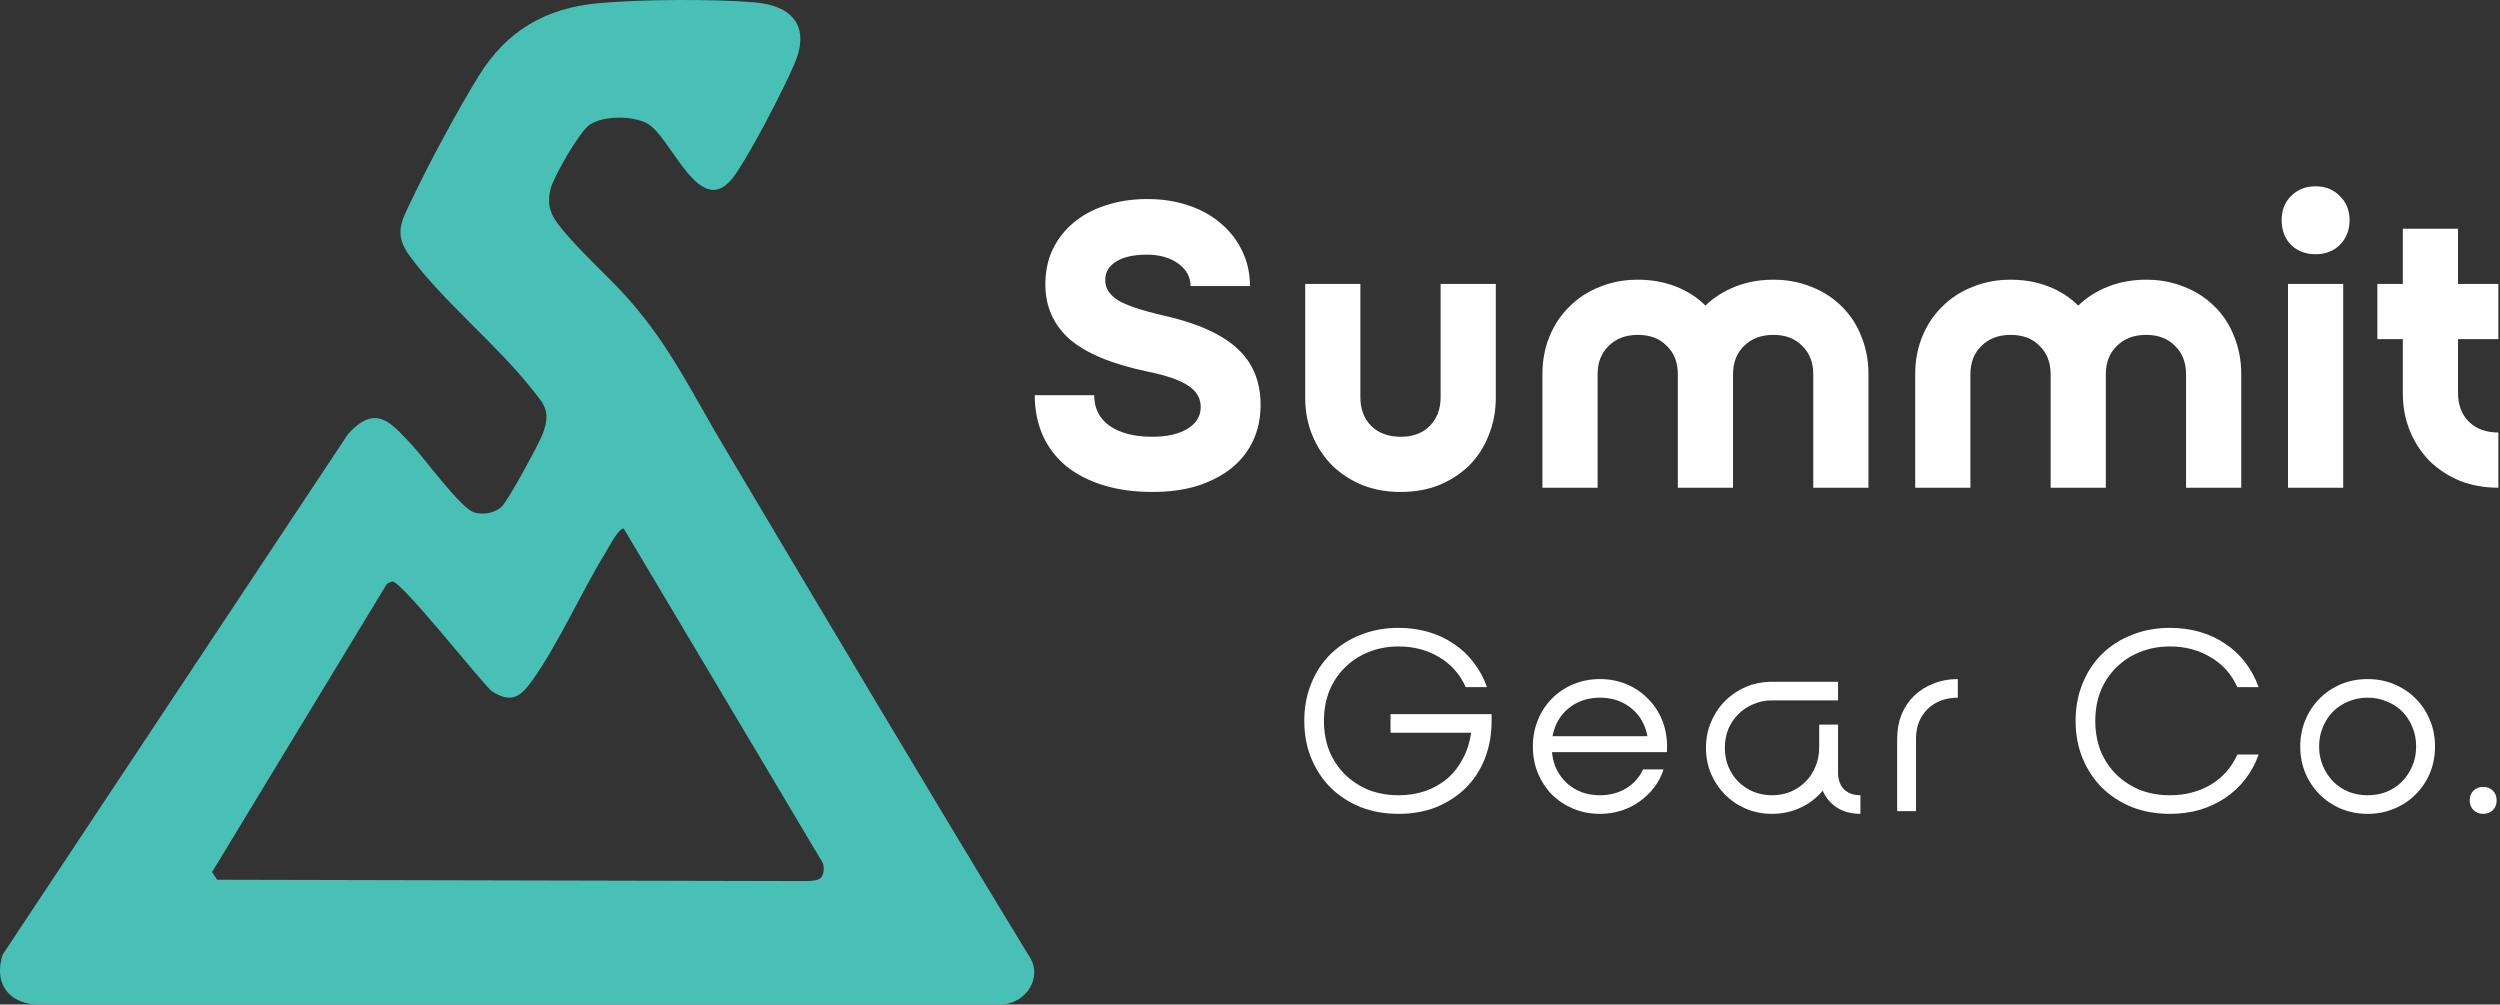
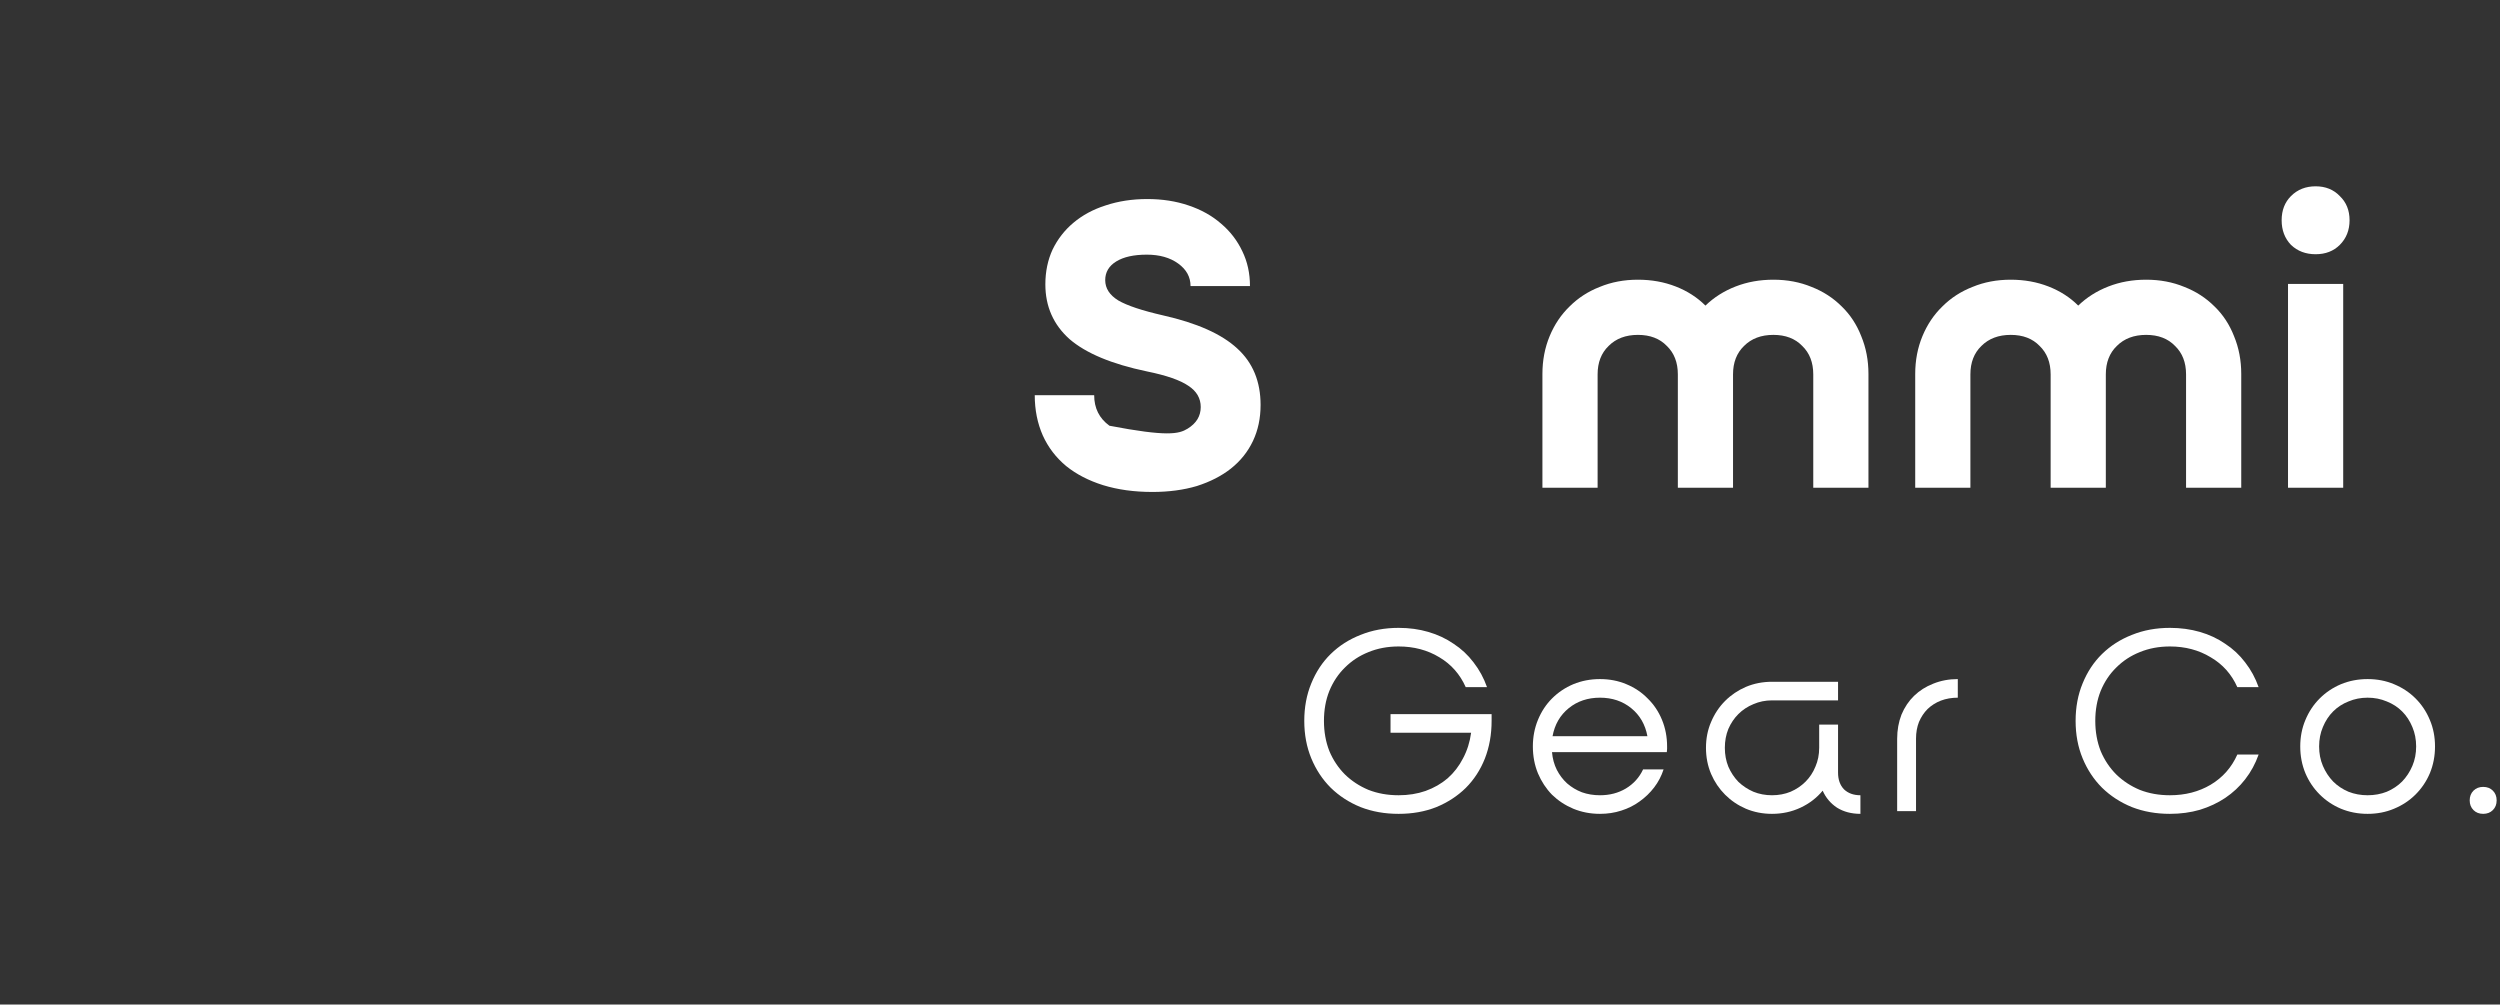
<svg xmlns="http://www.w3.org/2000/svg" fill="none" viewBox="0 0 993 399" height="399" width="993">
  <rect x="0" y="0" width="993" height="399" fill="#333333" stroke="none" />
  <g clip-path="url(#clip0_756_253)">
    <path fill="#49C0B6" d="M238.05 1.23C254.66 -0.25 283.17 -0.46 299.74 0.95C315.2 2.26 321.9 10.84 315.45 25.63C310.71 36.5 298.65 59.74 292.09 69.27C278.19 89.46 266.82 53.89 256.8 48.89C250.94 45.97 239.88 45.86 234.3 49.48C230.22 52.13 219.98 70.1 218.72 74.9C217.35 80.14 218.13 84.17 221.25 88.43C228.51 98.32 241.32 109.32 249.76 118.92C266.38 137.83 274.78 155.96 287.45 177.23C327.6 244.67 367.59 312.22 408.44 379.25C414.7 387.81 407.68 398.63 397.79 398.97H13.71C2.59 397.93 -2.31 389.87 1.03 379.21L138.23 172.41C149.28 160.3 155.07 167.6 163.77 176.92C168.61 182.1 182.95 201.79 188.2 203.48C191.83 204.65 196.3 203.84 199.18 201.35C201.6 199.26 214.38 175.82 215.74 171.91C218.84 162.98 216.2 160.71 210.77 153.92C196.77 136.4 175.82 119.46 162.85 101.84C156.19 92.8 159.48 87.82 163.74 78.91C170.77 64.21 181.57 44.1 190.09 30.26C201.26 12.13 216.74 3.13 238.06 1.23H238.05ZM326.01 348.69C327.4 347.31 327.6 343.91 326.49 342.21L247.74 209.93C245.88 209.47 241.59 217.77 240.45 219.63C230.66 235.55 221.86 255.67 211.28 270.46C206.62 276.96 202.91 279.48 195.22 274.47C189.76 269.33 159.58 230.92 155.76 230.9L153.7 231.86L84.23 346.39L86.26 349.43L320.8 349.97C322.36 349.84 324.9 349.8 326.01 348.69Z" />
  </g>
-   <path fill="white" d="M944.287 112.782H954.404V90.862H976.324V112.782H992.343V134.702H976.324V156.117C976.324 160.838 977.785 164.66 980.708 167.583C983.631 170.393 987.509 171.798 992.343 171.798V193.719C986.835 193.719 981.776 192.819 977.167 191.021C972.558 189.11 968.568 186.524 965.195 183.264C961.823 179.892 959.181 175.901 957.27 171.293C955.359 166.684 954.404 161.681 954.404 156.286V134.702H944.287V112.782Z" />
  <path fill="white" d="M919.758 74C923.693 74 926.896 75.293 929.369 77.878C931.955 80.351 933.248 83.555 933.248 87.489C933.248 91.424 931.955 94.684 929.369 97.269C926.896 99.742 923.693 100.979 919.758 100.979C915.824 100.979 912.564 99.742 909.978 97.269C907.505 94.684 906.269 91.424 906.269 87.489C906.269 83.555 907.505 80.351 909.978 77.878C912.564 75.293 915.824 74 919.758 74ZM908.798 112.782H930.718V193.719H908.798V112.782Z" />
  <path fill="white" d="M798.663 133.016C793.829 133.016 789.951 134.478 787.029 137.4C784.106 140.211 782.644 143.976 782.644 148.698V193.719H760.724V148.529C760.724 143.133 761.68 138.131 763.591 133.522C765.502 128.913 768.143 124.979 771.516 121.719C774.888 118.347 778.879 115.761 783.488 113.962C788.096 112.051 793.155 111.096 798.663 111.096C804.059 111.096 809.061 111.995 813.67 113.794C818.279 115.592 822.213 118.122 825.473 121.382C828.846 118.122 832.836 115.592 837.445 113.794C842.054 111.995 847.056 111.096 852.452 111.096C857.96 111.096 863.019 112.051 867.628 113.962C872.237 115.761 876.227 118.347 879.6 121.719C882.972 124.979 885.558 128.913 887.356 133.522C889.267 138.131 890.223 143.133 890.223 148.529V193.719H868.302V148.698C868.302 143.976 866.841 140.211 863.918 137.4C861.108 134.478 857.286 133.016 852.452 133.016C847.619 133.016 843.74 134.478 840.818 137.4C837.895 140.211 836.434 143.976 836.434 148.698V193.719H814.513V148.698C814.513 143.976 813.052 140.211 810.129 137.4C807.319 134.478 803.497 133.016 798.663 133.016Z" />
  <path fill="white" d="M650.589 133.016C645.755 133.016 641.877 134.478 638.954 137.4C636.032 140.211 634.57 143.976 634.57 148.698V193.719H612.65V148.529C612.65 143.133 613.606 138.131 615.517 133.522C617.428 128.913 620.069 124.979 623.442 121.719C626.814 118.347 630.805 115.761 635.413 113.962C640.022 112.051 645.081 111.096 650.589 111.096C655.985 111.096 660.987 111.995 665.596 113.794C670.205 115.592 674.139 118.122 677.399 121.382C680.772 118.122 684.762 115.592 689.371 113.794C693.98 111.995 698.982 111.096 704.378 111.096C709.886 111.096 714.945 112.051 719.554 113.962C724.163 115.761 728.153 118.347 731.526 121.719C734.898 124.979 737.483 128.913 739.282 133.522C741.193 138.131 742.149 143.133 742.149 148.529V193.719H720.228V148.698C720.228 143.976 718.767 140.211 715.844 137.4C713.034 134.478 709.212 133.016 704.378 133.016C699.544 133.016 695.666 134.478 692.744 137.4C689.821 140.211 688.359 143.976 688.359 148.698V193.719H666.439V148.698C666.439 143.976 664.978 140.211 662.055 137.4C659.245 134.478 655.423 133.016 650.589 133.016Z" />
-   <path fill="white" d="M556.361 173.485C561.194 173.485 565.016 172.079 567.827 169.269C570.749 166.346 572.211 162.524 572.211 157.803V112.782H594.131V157.972C594.131 163.368 593.176 168.37 591.265 172.979C589.466 177.588 586.88 181.578 583.508 184.951C580.136 188.211 576.145 190.796 571.536 192.707C566.927 194.506 561.869 195.405 556.361 195.405C550.852 195.405 545.794 194.506 541.185 192.707C536.576 190.796 532.586 188.211 529.213 184.951C525.841 181.578 523.199 177.588 521.288 172.979C519.377 168.37 518.422 163.368 518.422 157.972V112.782H540.342V157.803C540.342 162.524 541.803 166.346 544.726 169.269C547.649 172.079 551.527 173.485 556.361 173.485Z" />
-   <path fill="white" d="M500.705 160.838C500.705 166.122 499.693 170.899 497.67 175.171C495.646 179.442 492.723 183.096 488.901 186.131C485.192 189.054 480.695 191.358 475.412 193.044C470.129 194.618 464.227 195.405 457.707 195.405C450.513 195.405 443.993 194.506 438.147 192.707C432.414 190.908 427.525 188.379 423.478 185.119C419.431 181.747 416.34 177.7 414.204 172.979C412.068 168.145 411 162.805 411 156.96H434.606C434.606 162.131 436.63 166.178 440.677 169.101C444.836 172.023 450.513 173.485 457.707 173.485C463.553 173.485 468.218 172.417 471.702 170.281C475.187 168.145 476.93 165.279 476.93 161.681C476.93 158.197 475.3 155.386 472.04 153.25C468.78 151.002 463.272 149.091 455.515 147.517C441.576 144.595 431.347 140.323 424.827 134.702C418.419 128.969 415.215 121.719 415.215 112.951C415.215 107.892 416.171 103.283 418.082 99.124C420.105 94.965 422.859 91.424 426.344 88.501C429.941 85.466 434.213 83.162 439.159 81.588C444.218 79.902 449.726 79.059 455.684 79.059C461.642 79.059 467.094 79.902 472.04 81.588C477.098 83.274 481.426 85.691 485.023 88.838C488.62 91.874 491.431 95.527 493.454 99.799C495.478 103.958 496.489 108.567 496.489 113.625H472.883C472.883 110.028 471.253 107.049 467.993 104.689C464.733 102.328 460.574 101.148 455.515 101.148C450.344 101.148 446.297 102.047 443.375 103.845C440.452 105.644 438.991 108.117 438.991 111.265C438.991 114.525 440.733 117.222 444.218 119.358C447.702 121.382 453.604 123.349 461.923 125.26C475.412 128.295 485.248 132.679 491.431 138.412C497.613 144.033 500.705 151.508 500.705 160.838Z" />
+   <path fill="white" d="M500.705 160.838C500.705 166.122 499.693 170.899 497.67 175.171C495.646 179.442 492.723 183.096 488.901 186.131C485.192 189.054 480.695 191.358 475.412 193.044C470.129 194.618 464.227 195.405 457.707 195.405C450.513 195.405 443.993 194.506 438.147 192.707C432.414 190.908 427.525 188.379 423.478 185.119C419.431 181.747 416.34 177.7 414.204 172.979C412.068 168.145 411 162.805 411 156.96H434.606C434.606 162.131 436.63 166.178 440.677 169.101C463.553 173.485 468.218 172.417 471.702 170.281C475.187 168.145 476.93 165.279 476.93 161.681C476.93 158.197 475.3 155.386 472.04 153.25C468.78 151.002 463.272 149.091 455.515 147.517C441.576 144.595 431.347 140.323 424.827 134.702C418.419 128.969 415.215 121.719 415.215 112.951C415.215 107.892 416.171 103.283 418.082 99.124C420.105 94.965 422.859 91.424 426.344 88.501C429.941 85.466 434.213 83.162 439.159 81.588C444.218 79.902 449.726 79.059 455.684 79.059C461.642 79.059 467.094 79.902 472.04 81.588C477.098 83.274 481.426 85.691 485.023 88.838C488.62 91.874 491.431 95.527 493.454 99.799C495.478 103.958 496.489 108.567 496.489 113.625H472.883C472.883 110.028 471.253 107.049 467.993 104.689C464.733 102.328 460.574 101.148 455.515 101.148C450.344 101.148 446.297 102.047 443.375 103.845C440.452 105.644 438.991 108.117 438.991 111.265C438.991 114.525 440.733 117.222 444.218 119.358C447.702 121.382 453.604 123.349 461.923 125.26C475.412 128.295 485.248 132.679 491.431 138.412C497.613 144.033 500.705 151.508 500.705 160.838Z" />
  <path fill="white" d="M986.316 312.554C987.886 312.554 989.171 313.054 990.17 314.053C991.169 315.052 991.669 316.337 991.669 317.907C991.669 319.477 991.169 320.762 990.17 321.761C989.171 322.76 987.886 323.26 986.316 323.26C984.746 323.26 983.461 322.76 982.462 321.761C981.462 320.762 980.963 319.477 980.963 317.907C980.963 316.337 981.462 315.052 982.462 314.053C983.461 313.054 984.746 312.554 986.316 312.554Z" />
  <path fill="white" d="M913.659 296.495C913.659 292.713 914.337 289.215 915.693 286.004C917.049 282.72 918.94 279.866 921.367 277.439C923.794 275.012 926.613 273.121 929.825 271.765C933.108 270.409 936.641 269.731 940.423 269.731C944.206 269.731 947.703 270.409 950.915 271.765C954.198 273.121 957.053 275.012 959.48 277.439C961.907 279.866 963.798 282.72 965.154 286.004C966.51 289.215 967.188 292.713 967.188 296.495C967.188 300.278 966.51 303.811 965.154 307.094C963.798 310.306 961.907 313.125 959.48 315.552C957.053 317.978 954.198 319.87 950.915 321.226C947.703 322.582 944.206 323.26 940.423 323.26C936.641 323.26 933.108 322.582 929.825 321.226C926.613 319.87 923.794 317.978 921.367 315.552C918.94 313.125 917.049 310.306 915.693 307.094C914.337 303.811 913.659 300.278 913.659 296.495ZM921.153 296.495C921.153 299.279 921.652 301.848 922.652 304.204C923.651 306.559 925.007 308.629 926.72 310.413C928.433 312.126 930.467 313.482 932.822 314.481C935.178 315.409 937.711 315.873 940.423 315.873C943.136 315.873 945.669 315.409 948.025 314.481C950.38 313.482 952.414 312.126 954.127 310.413C955.84 308.629 957.196 306.559 958.195 304.204C959.194 301.848 959.694 299.279 959.694 296.495C959.694 293.712 959.194 291.142 958.195 288.787C957.196 286.36 955.84 284.291 954.127 282.578C952.414 280.865 950.38 279.544 948.025 278.616C945.669 277.617 943.136 277.118 940.423 277.118C937.711 277.118 935.178 277.617 932.822 278.616C930.467 279.544 928.433 280.865 926.72 282.578C925.007 284.291 923.651 286.36 922.652 288.787C921.652 291.142 921.153 293.712 921.153 296.495Z" />
  <path fill="white" d="M824.432 286.325C824.432 280.9 825.359 275.94 827.215 271.444C829.071 266.876 831.64 262.986 834.923 259.774C838.278 256.491 842.239 253.957 846.807 252.173C851.375 250.317 856.407 249.389 861.902 249.389C866.113 249.389 870.074 249.925 873.786 250.995C877.497 252.066 880.852 253.636 883.849 255.706C886.918 257.704 889.559 260.167 891.772 263.093C894.056 266.019 895.84 269.302 897.125 272.942H888.667C886.383 267.804 882.85 263.842 878.068 261.059C873.358 258.204 867.969 256.776 861.902 256.776C857.549 256.776 853.552 257.526 849.912 259.025C846.343 260.452 843.238 262.486 840.598 265.127C837.957 267.696 835.887 270.801 834.388 274.441C832.961 278.01 832.247 281.971 832.247 286.325C832.247 290.678 832.961 294.675 834.388 298.315C835.887 301.884 837.957 304.989 840.598 307.629C843.238 310.199 846.343 312.233 849.912 313.732C853.552 315.159 857.549 315.873 861.902 315.873C867.969 315.873 873.358 314.481 878.068 311.698C882.85 308.843 886.383 304.846 888.667 299.707H897.125C895.84 303.347 894.056 306.63 891.772 309.557C889.559 312.411 886.918 314.874 883.849 316.944C880.852 318.942 877.497 320.512 873.786 321.654C870.074 322.725 866.113 323.26 861.902 323.26C856.407 323.26 851.375 322.368 846.807 320.584C842.239 318.728 838.278 316.158 834.923 312.875C831.64 309.592 829.071 305.702 827.215 301.206C825.359 296.709 824.432 291.749 824.432 286.325Z" />
  <path fill="white" d="M777.638 277.118C775.211 277.118 772.963 277.51 770.893 278.295C768.895 279.08 767.146 280.187 765.647 281.614C764.22 283.042 763.078 284.755 762.221 286.753C761.436 288.751 761.044 290.964 761.044 293.391V322.189H753.55V293.498C753.55 290 754.121 286.789 755.263 283.862C756.476 280.936 758.153 278.438 760.294 276.368C762.435 274.298 764.969 272.693 767.895 271.551C770.893 270.337 774.141 269.731 777.638 269.731V277.118Z" />
  <path fill="white" d="M722.579 297.031V287.824H730.073V306.88C730.073 309.664 730.858 311.876 732.429 313.518C734.07 315.088 736.247 315.873 738.959 315.873V323.26C735.391 323.26 732.286 322.439 729.645 320.798C727.076 319.085 725.184 316.836 723.971 314.053C721.616 316.908 718.689 319.156 715.192 320.798C711.695 322.439 707.912 323.26 703.844 323.26C700.132 323.26 696.671 322.582 693.459 321.226C690.319 319.87 687.571 318.014 685.216 315.659C682.86 313.304 681.005 310.556 679.649 307.415C678.292 304.204 677.614 300.742 677.614 297.031C677.614 293.319 678.292 289.893 679.649 286.753C681.005 283.541 682.86 280.758 685.216 278.402C687.571 276.047 690.319 274.191 693.459 272.835C696.671 271.479 700.132 270.801 703.844 270.801H730.073V278.188H703.844C701.203 278.188 698.741 278.688 696.457 279.687C694.173 280.615 692.174 281.935 690.461 283.648C688.82 285.29 687.499 287.253 686.5 289.536C685.572 291.82 685.109 294.318 685.109 297.031C685.109 299.743 685.572 302.241 686.5 304.525C687.499 306.809 688.82 308.807 690.461 310.52C692.174 312.162 694.173 313.482 696.457 314.481C698.741 315.409 701.203 315.873 703.844 315.873C706.485 315.873 708.947 315.409 711.231 314.481C713.515 313.482 715.478 312.162 717.119 310.52C718.832 308.807 720.152 306.809 721.08 304.525C722.08 302.241 722.579 299.743 722.579 297.031Z" />
  <path fill="white" d="M608.854 296.495C608.854 292.713 609.532 289.18 610.888 285.896C612.245 282.613 614.1 279.794 616.456 277.439C618.882 275.012 621.701 273.121 624.913 271.765C628.196 270.409 631.729 269.731 635.512 269.731C639.295 269.731 642.792 270.409 646.004 271.765C649.287 273.121 652.106 275.012 654.461 277.439C656.888 279.794 658.78 282.613 660.136 285.896C661.492 289.18 662.17 292.713 662.17 296.495C662.17 296.852 662.17 297.173 662.17 297.459C662.17 297.744 662.134 298.173 662.063 298.744H616.456C616.67 301.313 617.312 303.668 618.383 305.809C619.453 307.879 620.809 309.664 622.451 311.162C624.164 312.661 626.127 313.839 628.339 314.695C630.552 315.48 632.943 315.873 635.512 315.873C639.366 315.873 642.792 314.981 645.79 313.197C648.859 311.341 651.143 308.807 652.641 305.595H660.778C659.921 308.236 658.672 310.627 657.031 312.768C655.389 314.909 653.462 316.765 651.25 318.335C649.109 319.906 646.682 321.119 643.97 321.975C641.329 322.832 638.51 323.26 635.512 323.26C631.729 323.26 628.196 322.582 624.913 321.226C621.701 319.87 618.882 318.014 616.456 315.659C614.1 313.232 612.245 310.413 610.888 307.201C609.532 303.918 608.854 300.349 608.854 296.495ZM654.354 292.427C653.498 287.788 651.357 284.076 647.931 281.293C644.505 278.509 640.365 277.118 635.512 277.118C630.659 277.118 626.519 278.509 623.093 281.293C619.667 284.076 617.526 287.788 616.67 292.427H654.354Z" />
  <path fill="white" d="M592.465 286.325C592.465 291.749 591.573 296.745 589.788 301.313C588.004 305.809 585.47 309.699 582.187 312.982C578.904 316.194 575.014 318.728 570.518 320.584C566.021 322.368 561.025 323.26 555.53 323.26C550.034 323.26 545.002 322.368 540.434 320.584C535.866 318.728 531.905 316.158 528.551 312.875C525.268 309.592 522.698 305.702 520.842 301.206C518.987 296.709 518.059 291.749 518.059 286.325C518.059 280.9 518.987 275.94 520.842 271.444C522.698 266.876 525.268 262.986 528.551 259.774C531.905 256.491 535.866 253.957 540.434 252.173C545.002 250.317 550.034 249.389 555.53 249.389C559.741 249.389 563.666 249.925 567.306 250.995C571.017 252.066 574.372 253.636 577.37 255.706C580.439 257.704 583.079 260.167 585.292 263.093C587.576 266.019 589.36 269.302 590.645 272.942H582.187C579.903 267.804 576.406 263.842 571.695 261.059C566.985 258.204 561.596 256.776 555.53 256.776C551.176 256.776 547.179 257.526 543.539 259.025C539.97 260.452 536.866 262.486 534.225 265.127C531.584 267.696 529.514 270.801 528.015 274.441C526.588 278.01 525.874 281.971 525.874 286.325C525.874 290.678 526.588 294.675 528.015 298.315C529.514 301.884 531.584 304.989 534.225 307.629C536.866 310.199 539.97 312.233 543.539 313.732C547.179 315.159 551.176 315.873 555.53 315.873C559.384 315.873 562.952 315.302 566.235 314.16C569.59 312.947 572.516 311.269 575.014 309.128C577.512 306.916 579.546 304.275 581.117 301.206C582.758 298.137 583.829 294.747 584.328 291.035H552.318V283.648H592.465V286.325Z" />
  <defs>
    <clipPath id="clip0_756_253">
-       <rect fill="white" height="398.97" width="410.81" />
-     </clipPath>
+       </clipPath>
  </defs>
</svg>